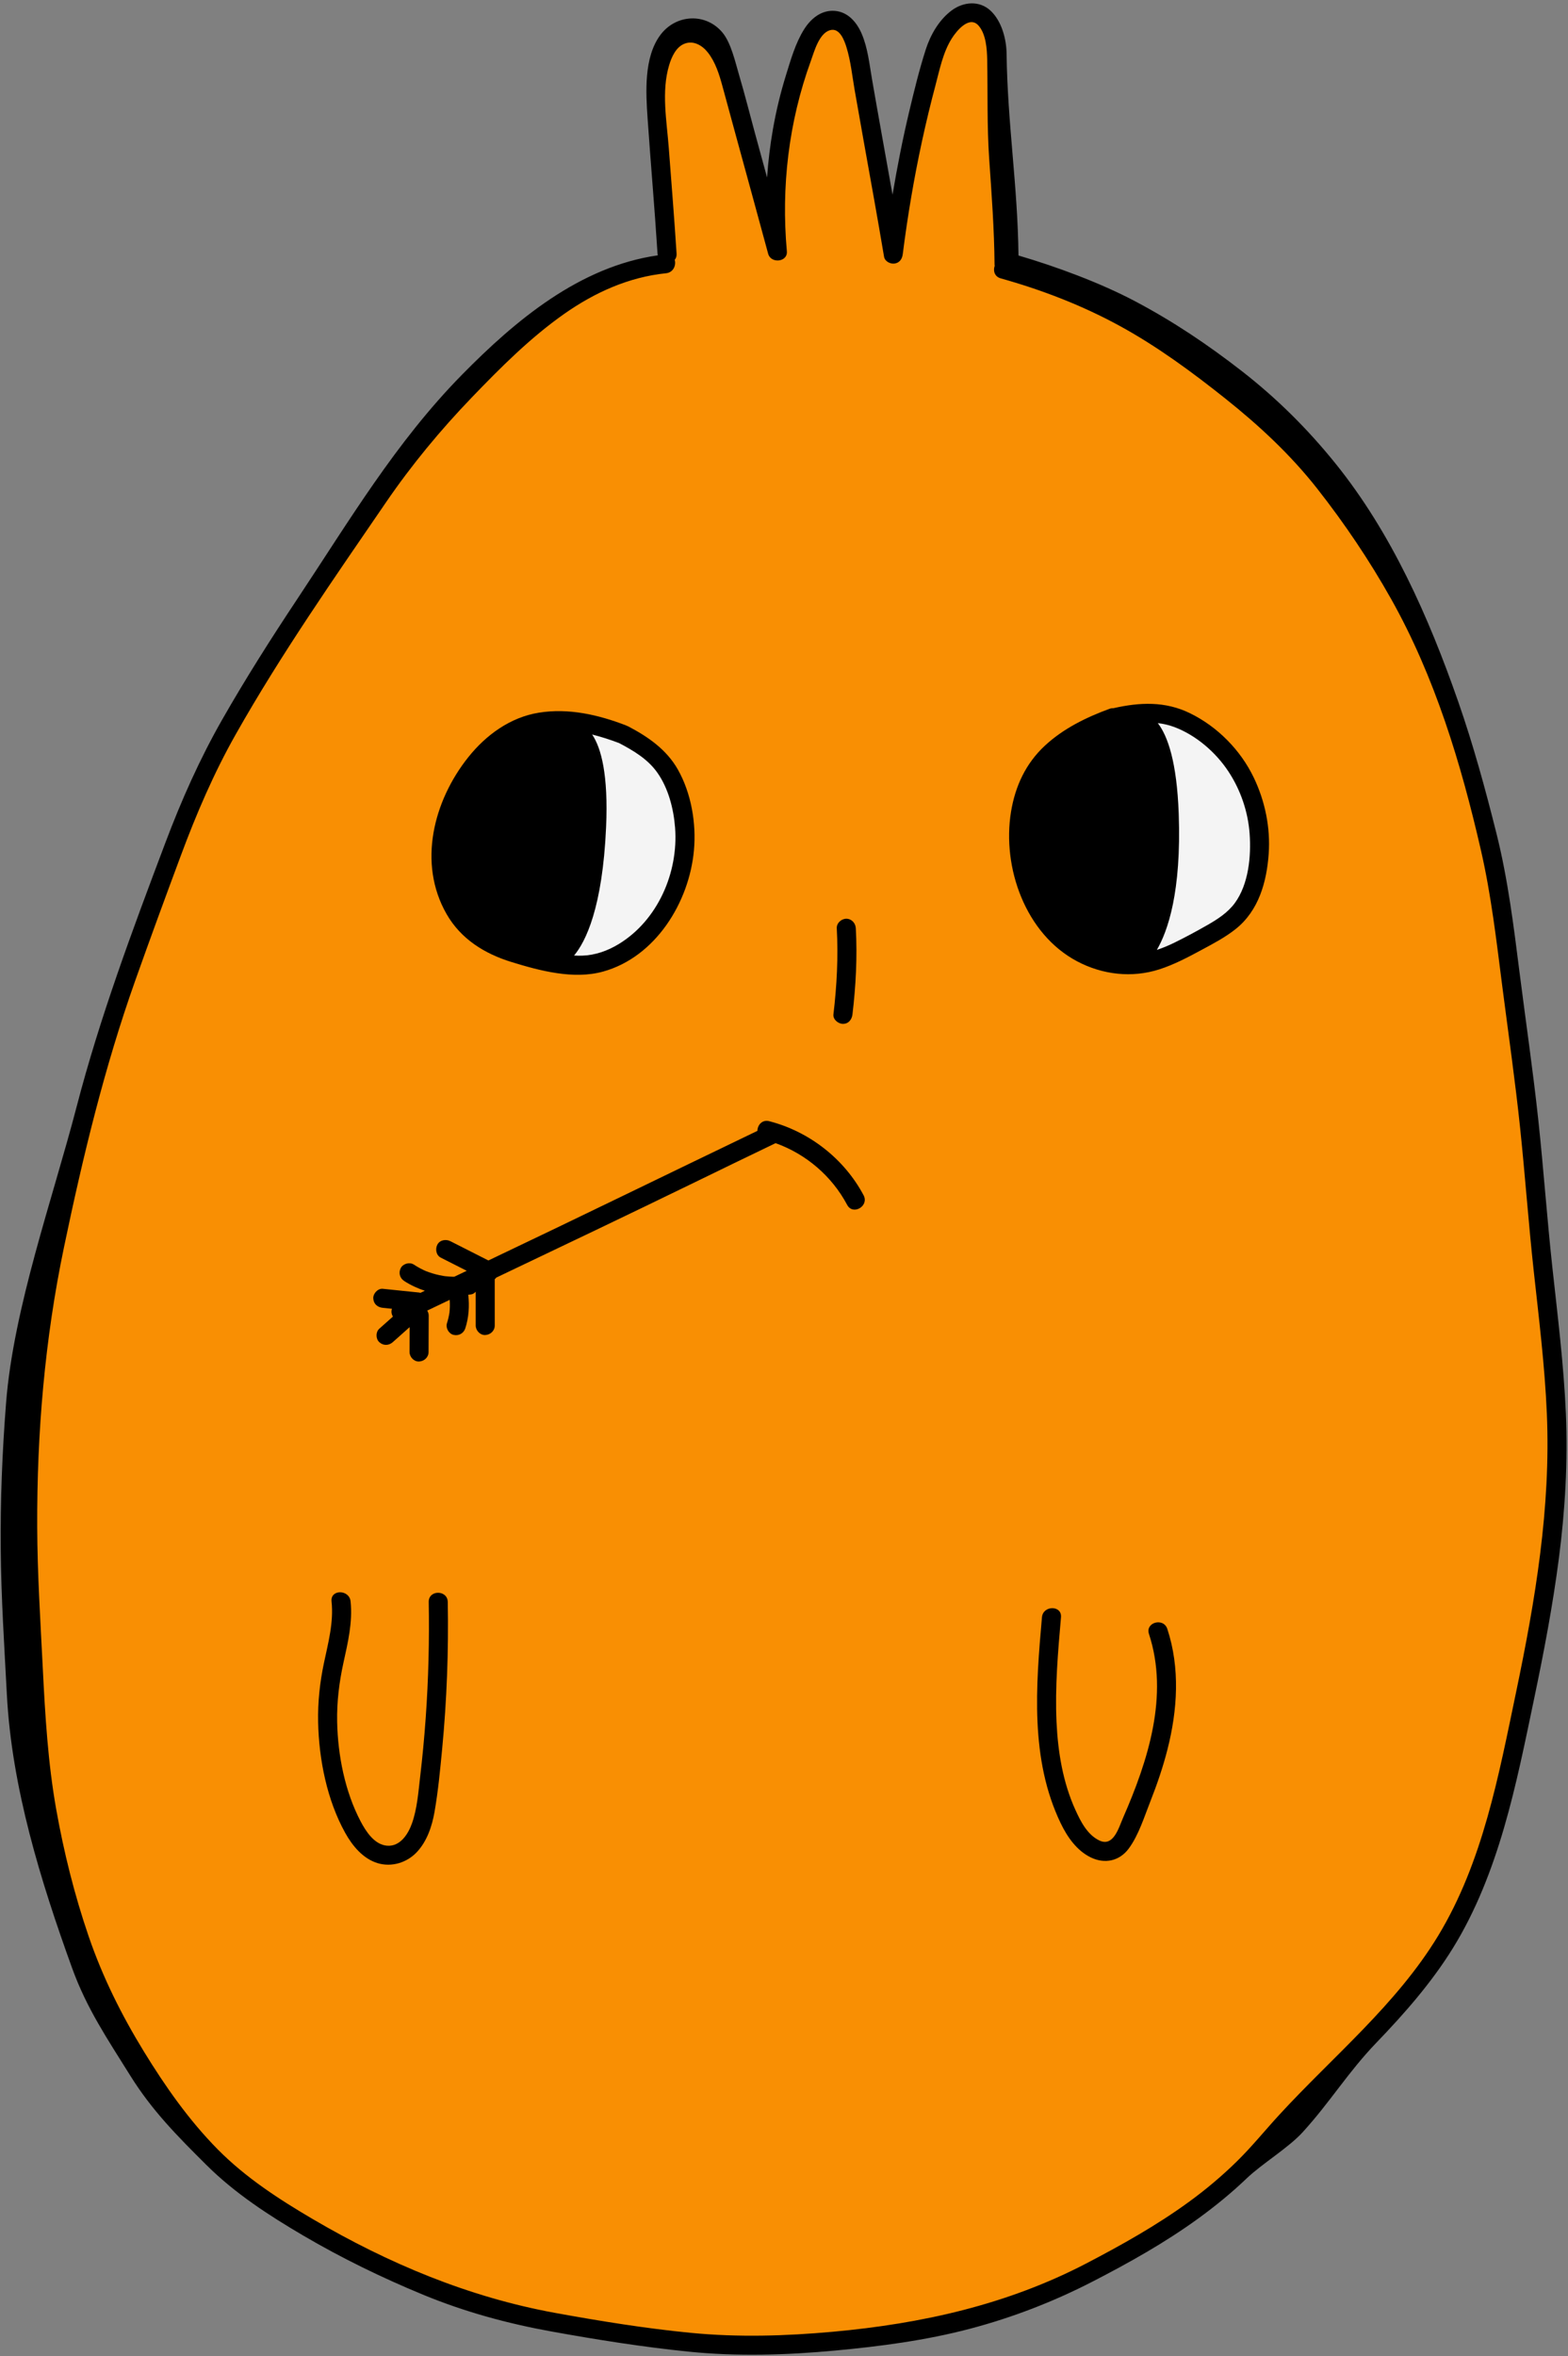
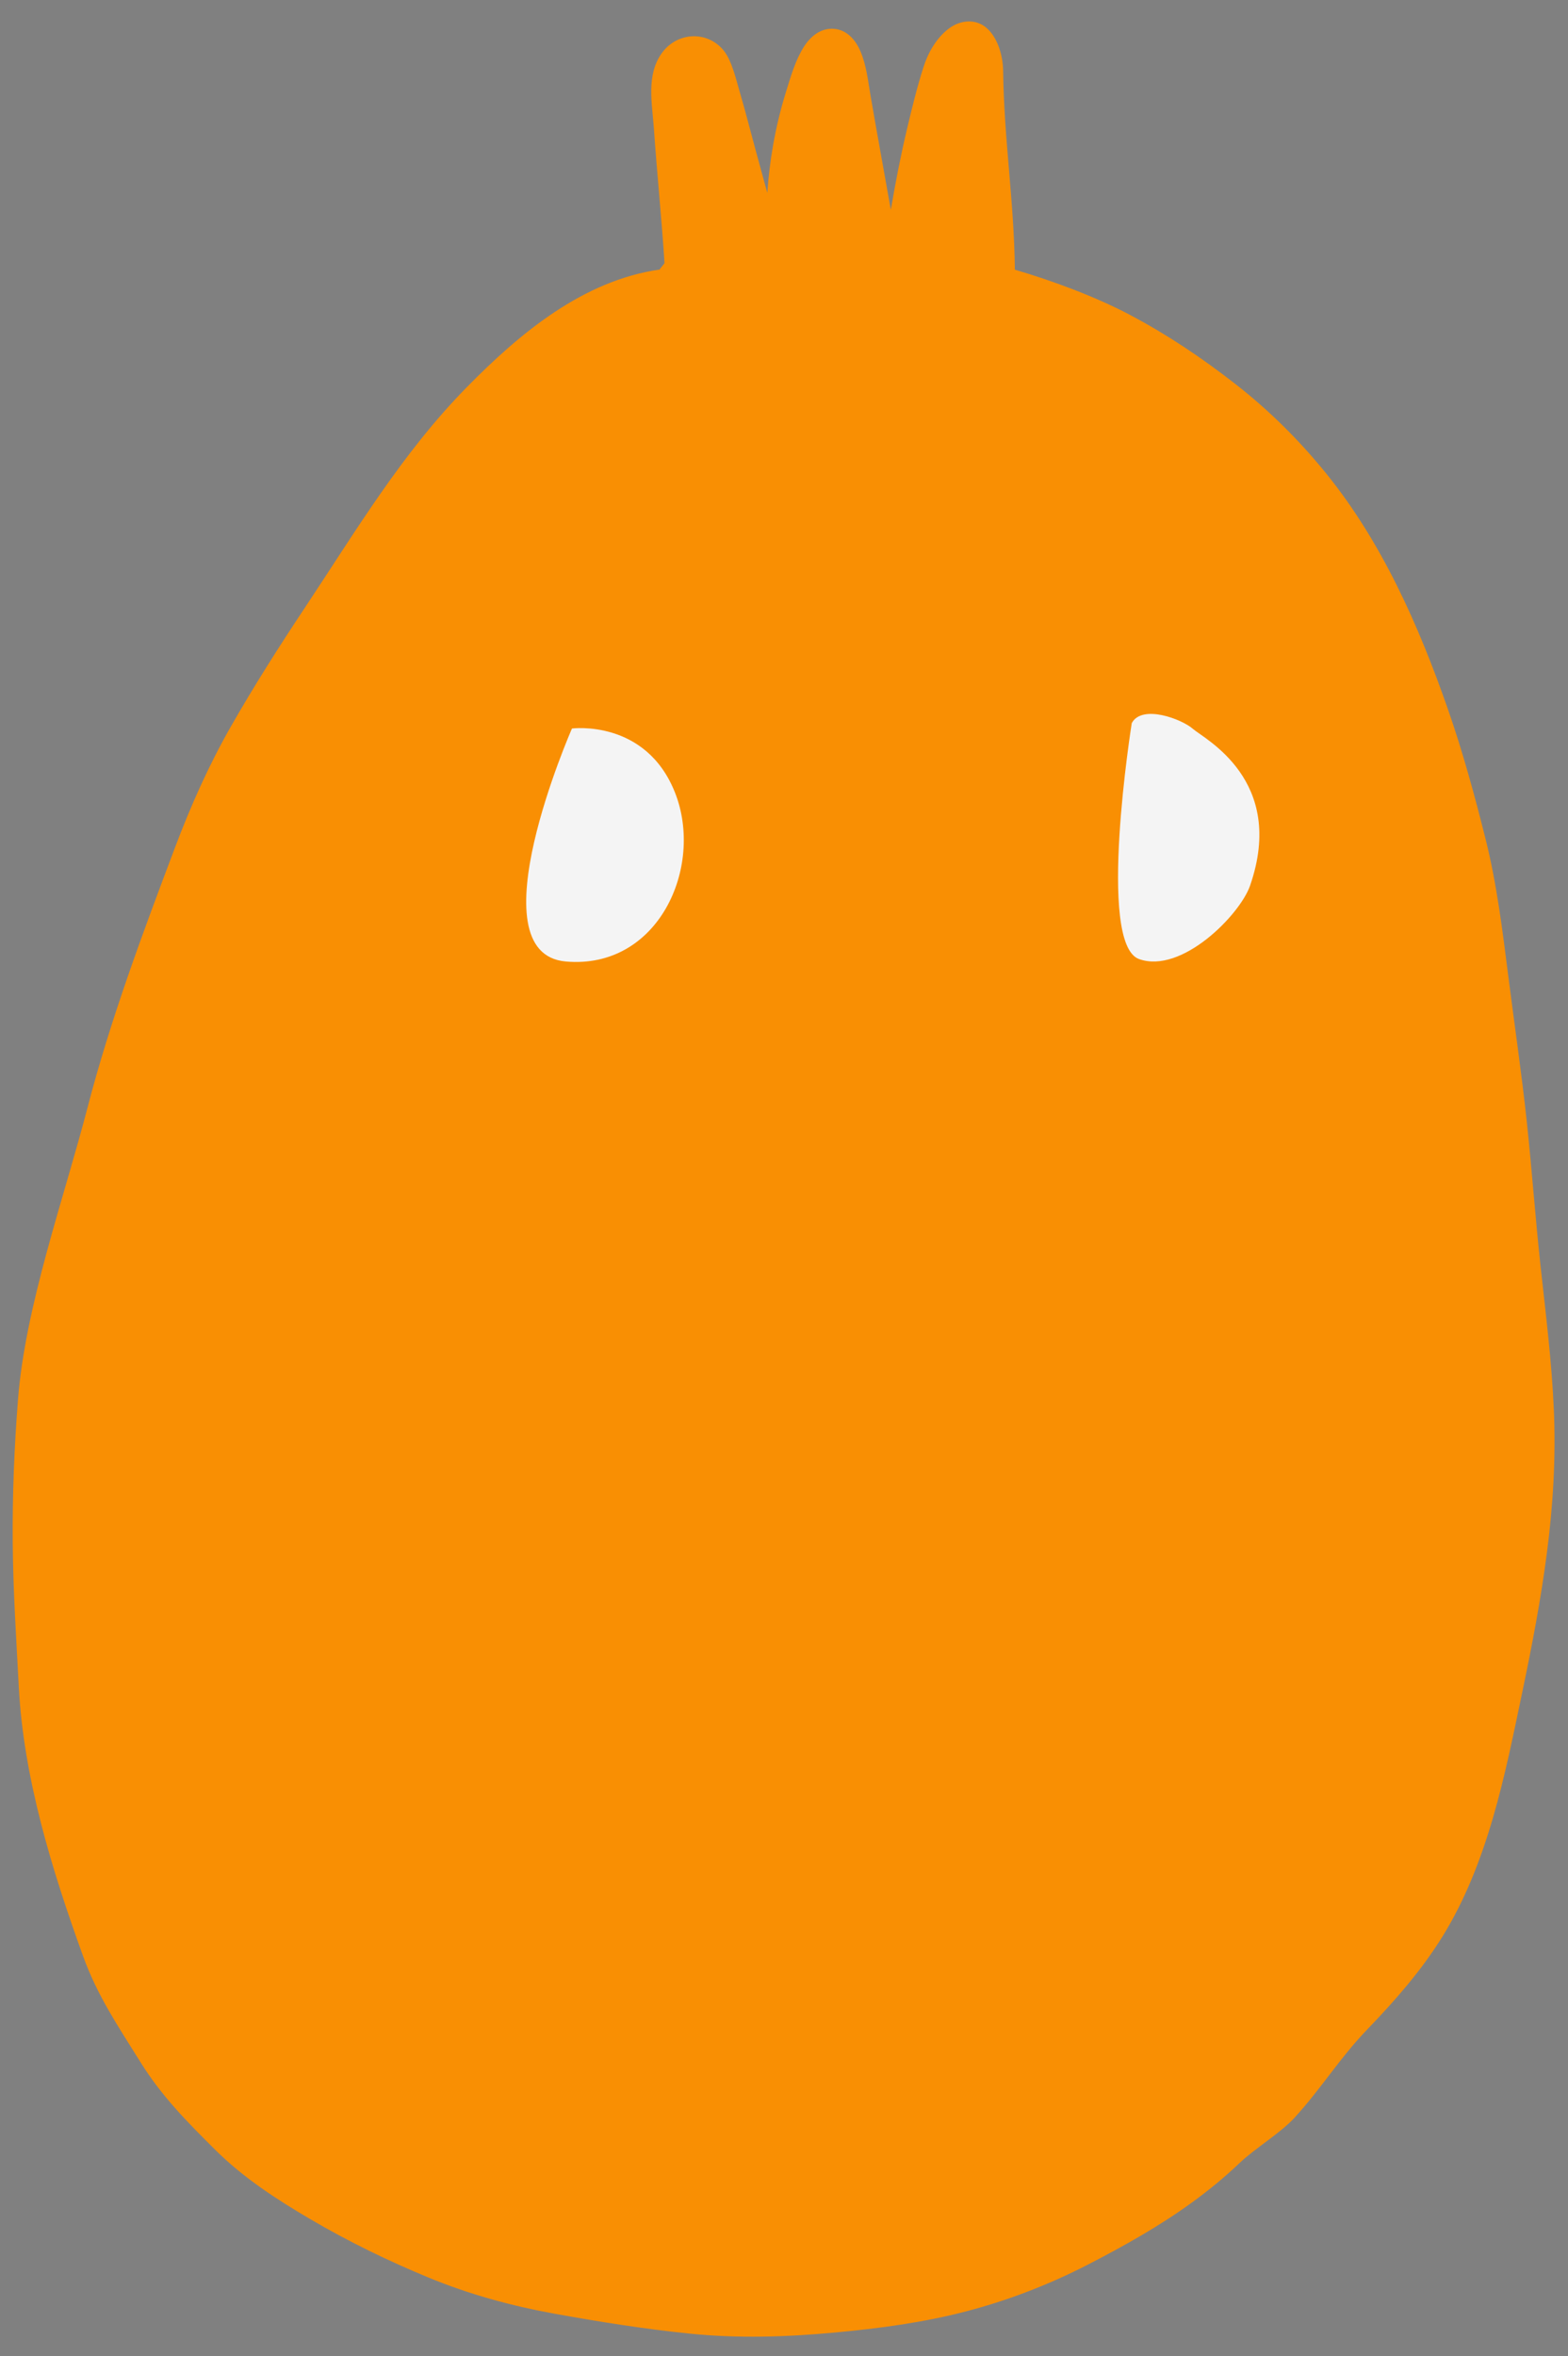
<svg xmlns="http://www.w3.org/2000/svg" height="348.6" preserveAspectRatio="xMidYMid meet" version="1.0" viewBox="-0.1 -0.5 232.0 348.6" width="232.0" zoomAndPan="magnify">
  <rect x="-0.1" y="-0.5" width="232.0" height="348.6" fill="#808080" stroke="none" />
  <g id="change1_1">
    <path d="M229.806,208.087c-0.308-7.136-1.2-14.227-1.972-21.322 c-0.773-7.111-1.273-14.247-2.035-21.359c-0.769-7.179-1.821-14.317-2.731-21.478 c-0.862-6.785-1.691-13.601-3.352-20.247c-1.62-6.481-3.389-12.97-5.59-19.28 c-4.303-12.337-9.735-24.609-17.929-34.756c-4.041-5.005-8.518-9.448-13.582-13.389 c-4.97-3.868-10.025-7.264-15.604-10.21c-5.069-2.676-11.455-5.037-16.953-6.646 c-0.113-10.214-1.605-19.196-1.734-29.411c-0.026-2.088-0.706-4.742-2.348-6.262 c-1.637-1.516-3.964-1.286-5.656-0.023c-1.853,1.384-3.09,3.558-3.786,5.731c-0.944,2.948-1.68,5.983-2.397,8.993 c-0.954,4.011-1.746,8.055-2.429,12.117c-0.507-2.855-1.021-5.709-1.533-8.564 c-0.497-2.77-0.99-5.541-1.467-8.315c-0.383-2.223-0.608-4.526-1.513-6.614c-0.712-1.641-1.978-3.121-3.867-3.284 c-1.964-0.17-3.506,1.1-4.5,2.677c-1.262,2.004-1.961,4.477-2.656,6.721c-0.797,2.575-1.428,5.201-1.892,7.856 c-0.407,2.327-0.687,4.67-0.849,7.021c-0.602-2.199-1.2-4.399-1.802-6.599c-0.753-2.754-1.445-5.532-2.257-8.269 c-0.554-1.868-1.165-4.682-2.404-6.205c-2.404-2.955-6.833-2.771-9.119,0.353c-2.375,3.246-1.454,7.477-1.194,11.261 c0.452,6.58,1.147,13.244,1.565,19.826c0.005,0.086-0.726,0.888-0.709,0.966 c-11.394,1.637-20.74,9.464-28.56,17.426c-9.601,9.775-16.394,21.245-23.947,32.615 c-3.822,5.753-7.531,11.586-10.954,17.587c-3.283,5.756-5.949,11.762-8.285,17.958 c-4.765,12.637-9.521,25.342-12.92,38.425c-3.486,13.419-9.199,29.321-10.282,43.166 c-0.555,7.094-0.842,14.211-0.778,21.328c0.064,7.065,0.526,14.129,0.896,21.182 c0.708,13.489,4.889,27.058,9.504,39.814c2.139,5.913,5.155,10.339,8.476,15.669 c3.177,5.098,6.84,8.784,11.11,13.031c4.145,4.123,9.109,7.343,14.132,10.289 c5.57,3.267,11.388,6.098,17.354,8.565c6.086,2.517,12.33,4.22,18.807,5.39 c6.592,1.191,13.297,2.257,19.963,2.932c7.082,0.716,14.227,0.496,21.305-0.16 c6.598-0.612,13.186-1.477,19.604-3.163c6.212-1.632,12.238-3.959,17.946-6.903 c5.308-2.737,10.553-5.672,15.39-9.189c2.461-1.789,4.824-3.717,7.023-5.822c2.266-2.168,6.074-4.436,8.181-6.751 c4.043-4.441,6.579-8.715,10.742-13.04c4.085-4.244,8.008-8.715,11.117-13.739 c3.359-5.429,5.688-11.46,7.469-17.572c1.798-6.17,3.057-12.479,4.373-18.764 c1.417-6.768,2.715-13.562,3.604-20.421C229.693,222.217,230.111,215.157,229.806,208.087z" fill="#F98F03" />
  </g>
  <g id="change2_1">
    <path d="M167.354,106.482c1.516-2.828,7.402-0.605,9.065,0.863c1.663,1.467,13.858,7.554,8.438,23.185 c-1.492,4.304-10.122,13.109-16.422,10.859S167.354,106.482,167.354,106.482z M83.615,141.75 c13.696,1.21,20.478-13.992,16.174-24.949c-4.304-10.957-15.261-9.522-15.261-9.522S69.919,140.54,83.615,141.75z" fill="#F4F4F4" />
  </g>
  <g id="change3_1">
-     <path d="M175.979,105.022c-3.697-1.81-7.471-1.628-11.355-0.744c-0.174-0.012-0.363,0.013-0.568,0.088 c-3.466,1.273-6.847,2.93-9.572,5.468c-2.826,2.633-4.375,5.992-4.995,9.77 c-1.349,8.232,2.134,18.08,9.791,22.123c3.757,1.984,8.1,2.489,12.163,1.18 c2.191-0.706,4.235-1.792,6.255-2.881c1.742-0.939,3.498-1.855,5.05-3.096c3.385-2.706,4.57-6.933,4.866-11.108 c0.275-3.877-0.535-7.803-2.216-11.298C183.44,110.456,180.04,107.01,175.979,105.022z M182.598,133.11 c-1.034,1.406-2.539,2.38-4.032,3.235c-1.607,0.92-3.249,1.808-4.912,2.622 c-0.856,0.419-1.719,0.779-2.589,1.066c1.602-2.74,3.652-8.556,3.239-20.115 c-0.274-7.646-1.615-11.518-3.095-13.436c0.805,0.094,1.609,0.269,2.41,0.567c3.237,1.205,6.173,3.746,8.056,6.615 c1.789,2.725,2.881,5.917,3.118,9.17C185.037,126.178,184.642,130.331,182.598,133.11z M231.584,208.62 c-0.312-7.247-1.219-14.449-2.002-21.655c-0.785-7.222-1.293-14.469-2.067-21.692 c-0.781-7.291-1.849-14.54-2.773-21.813c-0.875-6.891-1.717-13.813-3.404-20.562 c-1.645-6.582-3.442-13.172-5.677-19.581c-4.37-12.529-9.887-24.992-18.208-35.298 c-4.104-5.083-8.651-9.595-13.793-13.598c-5.047-3.928-10.181-7.378-15.848-10.37 c-5.148-2.718-11.634-5.116-17.217-6.75c-0.115-10.374-1.63-19.495-1.761-29.87 c-0.027-2.121-0.717-4.816-2.384-6.36c-1.663-1.54-4.026-1.306-5.744-0.023c-1.882,1.406-3.138,3.614-3.845,5.82 c-0.959,2.994-1.707,6.077-2.434,9.133c-0.969,4.073-1.773,8.18-2.467,12.306c-0.515-2.9-1.037-5.798-1.557-8.697 c-0.504-2.813-1.005-5.628-1.49-8.444c-0.389-2.257-0.617-4.596-1.537-6.717c-0.723-1.667-2.009-3.169-3.927-3.335 c-1.995-0.173-3.561,1.117-4.57,2.719c-1.282,2.035-1.992,4.547-2.697,6.826c-0.81,2.615-1.45,5.282-1.922,7.978 c-0.413,2.363-0.698,4.743-0.863,7.13c-0.612-2.233-1.219-4.468-1.83-6.702 c-0.765-2.797-1.468-5.618-2.292-8.398c-0.563-1.897-1.183-4.755-2.442-6.302c-2.442-3.002-6.939-2.814-9.261,0.359 c-2.412,3.296-2.119,8.425-1.855,12.267c0.459,6.682,1.049,13.355,1.473,20.04 c0.006,0.087,0.022,0.167,0.04,0.246c-11.572,1.662-21.063,9.611-29.006,17.697 c-9.751,9.927-16.649,21.576-24.321,33.124c-3.882,5.843-7.648,11.767-11.124,17.861 c-3.335,5.846-6.042,11.945-8.415,18.238c-4.839,12.834-9.67,25.737-13.122,39.025 c-3.541,13.628-9.342,29.779-10.443,43.84c-0.564,7.205-0.856,14.433-0.79,21.66 c0.065,7.175,0.534,14.349,0.91,21.513c0.72,13.699,4.965,27.48,9.652,40.435 c2.172,6.005,5.236,10.501,8.609,15.913c3.227,5.178,6.947,8.921,11.283,13.234 c4.21,4.187,9.251,7.457,14.353,10.449c5.657,3.318,11.565,6.193,17.624,8.699 c6.181,2.556,12.522,4.286,19.1,5.474c6.695,1.21,13.504,2.292,20.274,2.977 c7.193,0.728,14.449,0.504,21.637-0.162c6.701-0.621,13.391-1.5,19.91-3.213 c6.309-1.657,12.429-4.021,18.226-7.01c5.391-2.78,10.718-5.76,15.63-9.332 c2.499-1.817,4.9-3.775,7.133-5.912c2.301-2.202,6.169-4.505,8.309-6.856 c4.106-4.511,6.681-8.851,10.91-13.244c4.149-4.31,8.133-8.851,11.29-13.953 c3.412-5.514,5.777-11.639,7.585-17.846c1.826-6.266,3.105-12.674,4.442-19.057 c1.439-6.873,2.757-13.773,3.66-20.74C231.468,222.97,231.893,215.8,231.584,208.62z M224.229,249.797 c-2.577,12.326-4.921,25.166-11.541,36.089c-6.178,10.192-15.564,17.839-23.544,26.53 c-2.081,2.267-4.013,4.66-6.209,6.82c-2.224,2.187-4.618,4.197-7.14,6.033c-4.761,3.465-9.915,6.352-15.128,9.072 c-11.757,6.133-24.391,8.934-37.518,10.127c-6.99,0.635-14.041,0.846-21.036,0.164 c-6.71-0.654-13.469-1.746-20.101-2.956c-12.749-2.326-24.619-7.297-35.775-13.839 c-5.052-2.963-10.011-6.181-14.141-10.368c-4.254-4.313-7.747-9.303-10.904-14.455 c-3.32-5.417-6.107-11.008-8.169-17.026c-2.088-6.096-3.668-12.416-4.798-18.76 c-1.229-6.9-1.646-13.914-1.993-20.904c-0.347-6.974-0.801-13.948-0.827-20.933 c-0.052-13.943,1.117-27.737,3.966-41.391c2.779-13.316,5.962-26.523,10.513-39.358 c2.209-6.23,4.495-12.445,6.801-18.64c2.289-6.149,4.861-12.138,8.092-17.856 c6.717-11.887,14.543-23.091,22.247-34.347c3.79-5.538,8.047-10.678,12.698-15.515 c4.231-4.4,8.648-8.826,13.657-12.346c4.507-3.167,9.55-5.448,15.071-6.013c1.085-0.111,1.514-1.194,1.281-1.986 c0.187-0.221,0.3-0.519,0.275-0.904c-0.332-5.225-0.763-10.443-1.156-15.663 c-0.299-3.968-1.119-8.335,0.055-12.233c0.36-1.197,1.002-2.667,2.255-3.166c1.358-0.541,2.662,0.254,3.486,1.308 c1.109,1.419,1.671,3.226,2.137,4.937c0.691,2.533,1.377,5.067,2.069,7.599c1.57,5.743,3.149,11.484,4.705,17.231 c0.402,1.485,2.912,1.248,2.766-0.374c-0.86-9.511,0.27-19.141,3.537-28.128 c0.5-1.374,1.201-4.091,2.835-4.576c1.444-0.429,2.141,1.519,2.46,2.56c0.624,2.036,0.839,4.212,1.201,6.304 c0.435,2.511,0.882,5.021,1.332,7.529c1.022,5.704,2.058,11.405,3.017,17.12 c0.115,0.688,0.916,1.094,1.545,1.009c0.748-0.101,1.131-0.675,1.221-1.383c0.714-5.646,1.663-11.262,2.87-16.823 c0.592-2.73,1.247-5.446,1.966-8.145c0.629-2.361,1.11-4.897,2.438-6.986c0.682-1.073,2.558-3.392,3.919-1.889 c1.138,1.257,1.272,3.537,1.302,5.083c0.094,4.795-0.041,9.811,0.289,14.594c0.362,5.23,0.754,10.466,0.798,15.71 c0.001,0.065,0.012,0.123,0.02,0.184c-0.254,0.702-0.034,1.585,0.892,1.845 c6.103,1.708,12.026,3.987,17.593,7.026c5.562,3.037,10.718,6.836,15.668,10.778 c4.968,3.957,9.628,8.293,13.56,13.295c4.055,5.159,7.739,10.629,10.952,16.35 c6.474,11.527,10.354,24.379,13.293,37.219c1.519,6.636,2.289,13.408,3.157,20.152 c0.901,6.995,1.907,13.969,2.641,20.986c0.734,7.021,1.235,14.062,2.004,21.079 c0.768,7.006,1.633,14.01,1.937,21.056C229.367,222.525,227.065,236.236,224.229,249.797z M63.334,236.501 c0.103,5.717-0.039,11.435-0.445,17.139c-0.208,2.929-0.485,5.852-0.828,8.768 c-0.269,2.279-0.434,4.655-1.201,6.836c-0.561,1.597-1.748,3.469-3.689,3.317 c-1.869-0.147-3.133-2.112-3.917-3.605c-2.318-4.409-3.368-9.763-3.469-14.707c-0.061-2.991,0.305-5.906,0.946-8.822 c0.652-2.966,1.363-5.958,1.041-9.014c-0.188-1.784-3.006-1.803-2.816,0c0.329,3.123-0.488,6.098-1.127,9.126 c-0.604,2.863-0.919,5.783-0.86,8.711c0.112,5.522,1.306,11.56,4.015,16.428c1.057,1.9,2.627,3.808,4.784,4.462 c2.079,0.63,4.346-0.066,5.816-1.64c1.504-1.61,2.245-3.834,2.614-5.967c0.529-3.06,0.827-6.182,1.122-9.272 c0.691-7.231,0.962-14.496,0.83-21.759C66.117,234.691,63.301,234.685,63.334,236.501z M169.9,241.237 c2.989,9.115-0.149,18.776-3.835,27.202c-0.634,1.449-1.416,4.351-3.506,3.351c-1.778-0.851-2.762-2.804-3.536-4.504 c-1.857-4.074-2.6-8.6-2.802-13.044c-0.235-5.166,0.21-10.332,0.661-15.474c0.158-1.805-2.659-1.794-2.816,0 c-0.892,10.164-1.789,21.002,2.78,30.483c0.972,2.017,2.363,4.026,4.434,5.038 c2.073,1.014,4.266,0.555,5.646-1.329c1.458-1.99,2.279-4.672,3.179-6.954c0.988-2.505,1.864-5.06,2.528-7.671 c1.49-5.853,1.887-12.041-0.018-17.847C172.054,238.774,169.333,239.508,169.9,241.237z M75.57,141.823 c4.21,1.299,9.197,2.627,13.557,1.417c7.778-2.158,12.745-10.251,13.447-17.932 c0.365-3.99-0.39-8.436-2.373-11.951c-1.667-2.955-4.415-4.862-7.362-6.399c-0.067-0.035-0.132-0.056-0.198-0.08 c-0.044-0.021-0.082-0.047-0.13-0.065c-4.094-1.575-8.504-2.587-12.893-1.874 c-4.22,0.686-7.79,3.283-10.418,6.569c-5.152,6.441-7.539,15.703-3.219,23.231 C68.096,138.425,71.587,140.594,75.57,141.823z M97.143,113.785c1.651,2.33,2.432,5.377,2.644,8.192 c0.498,6.608-2.562,13.664-8.319,17.18c-1.658,1.012-3.509,1.67-5.462,1.729 c-0.391,0.012-0.781-0-1.169-0.021c1.708-2.04,4.208-7.03,4.738-18.983 c0.344-7.74-0.714-11.709-2.06-13.715c1.359,0.341,2.695,0.777,3.981,1.263 C93.61,110.538,95.737,111.802,97.143,113.785z M124.623,150.976c0.836,0,1.318-0.649,1.408-1.408 c0.501-4.227,0.727-8.484,0.494-12.737c-0.042-0.759-0.617-1.408-1.408-1.408c-0.73,0-1.45,0.645-1.408,1.408 c0.233,4.253,0.007,8.51-0.494,12.737C123.126,150.324,123.927,150.976,124.623,150.976z M113.709,165.374 c-1.053-0.271-1.738,0.597-1.744,1.432c-13.273,6.38-26.501,12.85-39.801,19.174 c-1.873-0.952-3.752-1.893-5.623-2.85c-0.655-0.335-1.558-0.193-1.927,0.505c-0.34,0.643-0.195,1.569,0.505,1.927 c1.278,0.653,2.559,1.3,3.84,1.946c-0.613,0.291-1.225,0.584-1.837,0.875c-0.083-0.001-0.165,0.005-0.248,0.003 c-0.348-0.01-0.693-0.039-1.04-0.072c-0.065-0.008-0.102-0.012-0.125-0.015c-0.08-0.012-0.159-0.024-0.238-0.037 c-0.171-0.029-0.342-0.061-0.511-0.097c-0.703-0.148-1.392-0.357-2.06-0.622c-0.159-0.064-0.183-0.074-0.074-0.031 c-0.09-0.04-0.18-0.081-0.27-0.124c-0.134-0.064-0.267-0.13-0.399-0.198c-0.352-0.183-0.692-0.386-1.025-0.602 c-0.619-0.402-1.583-0.146-1.927,0.505c-0.371,0.701-0.155,1.498,0.505,1.927c0.959,0.623,1.987,1.091,3.05,1.441 c-0.217,0.104-0.435,0.207-0.653,0.311c-0.065-0.013-0.121-0.041-0.188-0.047c-1.794-0.179-3.587-0.375-5.381-0.554 c-0.735-0.073-1.44,0.7-1.408,1.408c0.037,0.826,0.62,1.329,1.408,1.408c0.454,0.045,0.908,0.093,1.363,0.14 c-0.145,0.372-0.079,0.798,0.135,1.157c-0.671,0.599-1.341,1.197-2.014,1.793c-0.553,0.49-0.537,1.498,0,1.991 c0.59,0.542,1.401,0.523,1.991,0c0.835-0.739,1.666-1.482,2.498-2.224c-0.006,1.226-0.015,2.451-0.015,3.677 c-0,0.737,0.648,1.442,1.408,1.408c0.763-0.034,1.408-0.619,1.408-1.408c0.001-1.796,0.022-3.592,0.022-5.387 c0-0.261-0.084-0.515-0.223-0.737c1.11-0.531,2.22-1.062,3.33-1.592c0.038,0.636,0.034,1.273-0.041,1.907 c-0.085,0.524-0.201,1.041-0.365,1.547c-0.227,0.701,0.265,1.568,0.983,1.732c0.772,0.176,1.489-0.233,1.732-0.984 c0.521-1.61,0.62-3.292,0.435-4.959c0.145-0.018,0.291-0.026,0.435-0.048c0.263-0.04,0.49-0.192,0.665-0.398 c0.001,1.667,0.002,3.334,0.002,5.001c0,0.737,0.648,1.442,1.408,1.408c0.763-0.034,1.408-0.619,1.408-1.408 c-0-2.282-0.003-4.564-0.003-6.846c0.088-0.061,0.152-0.154,0.223-0.239c9.821-4.682,19.644-9.36,29.426-14.126 c3.965-1.932,7.933-3.86,11.909-5.769c4.511,1.618,8.323,4.871,10.588,9.132c0.851,1.601,3.283,0.18,2.432-1.421 C124.811,170.934,119.626,166.894,113.709,165.374z" fill="inherit" />
-   </g>
+     </g>
</svg>